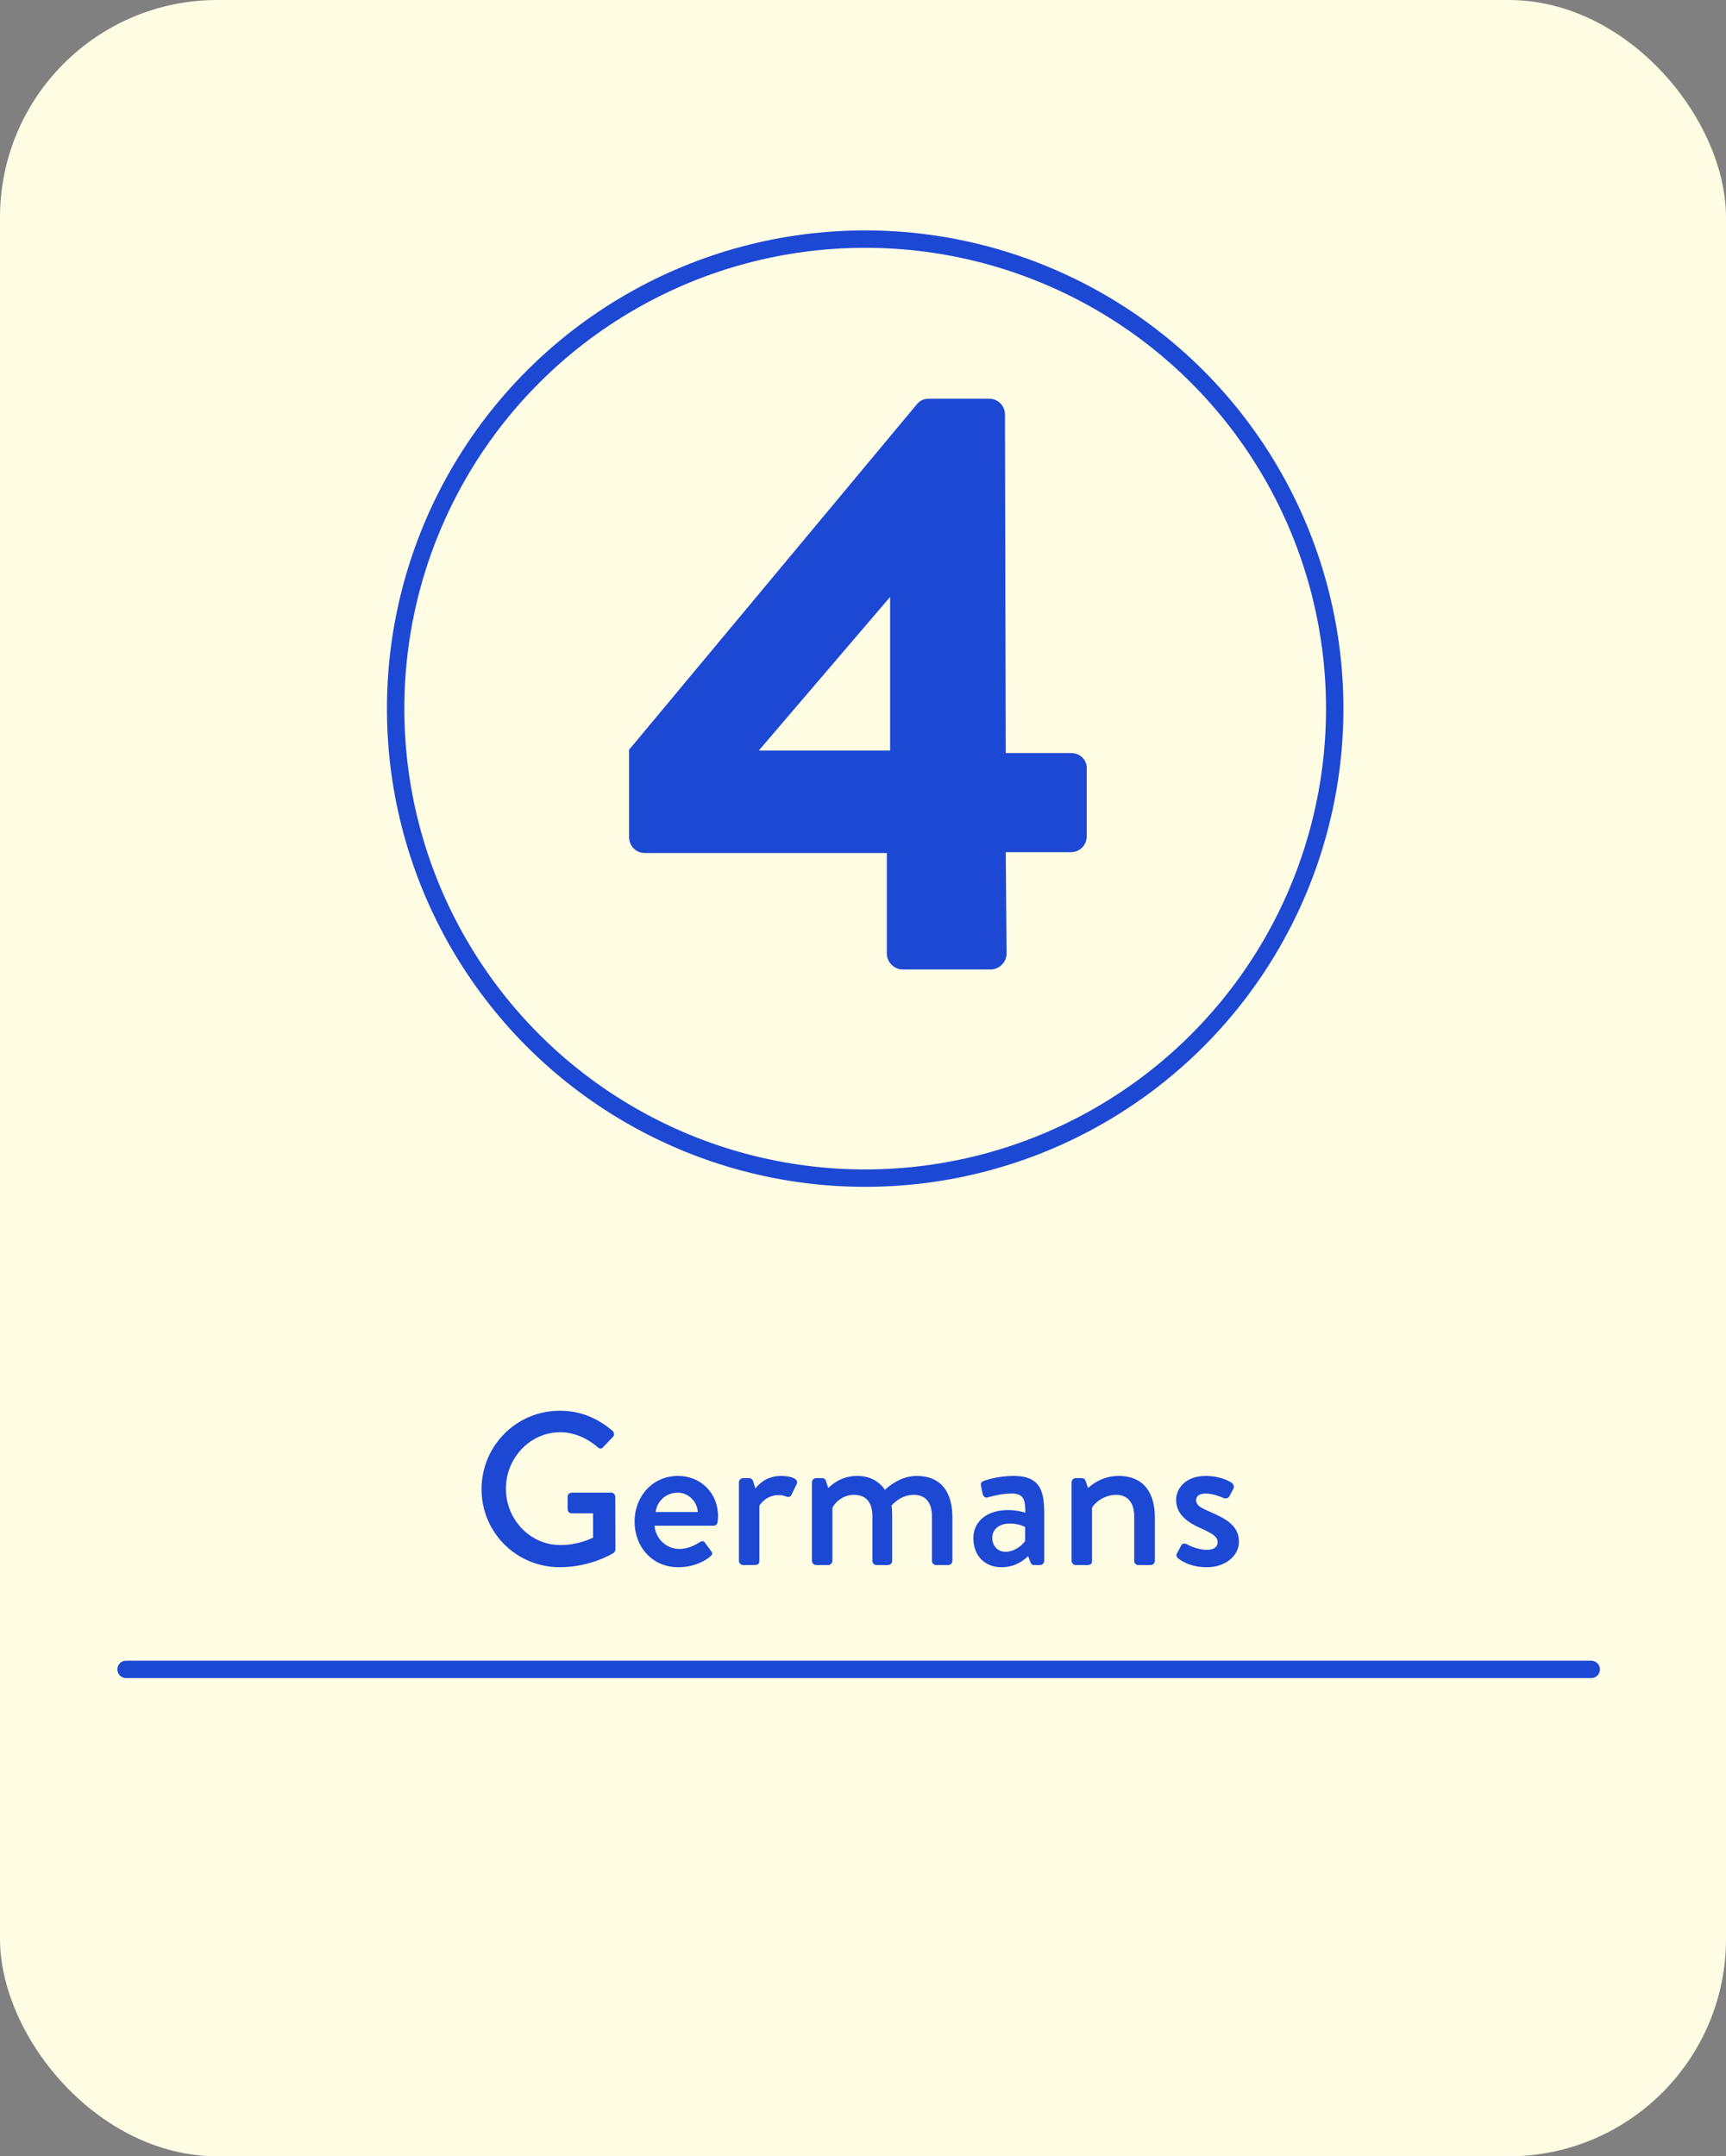
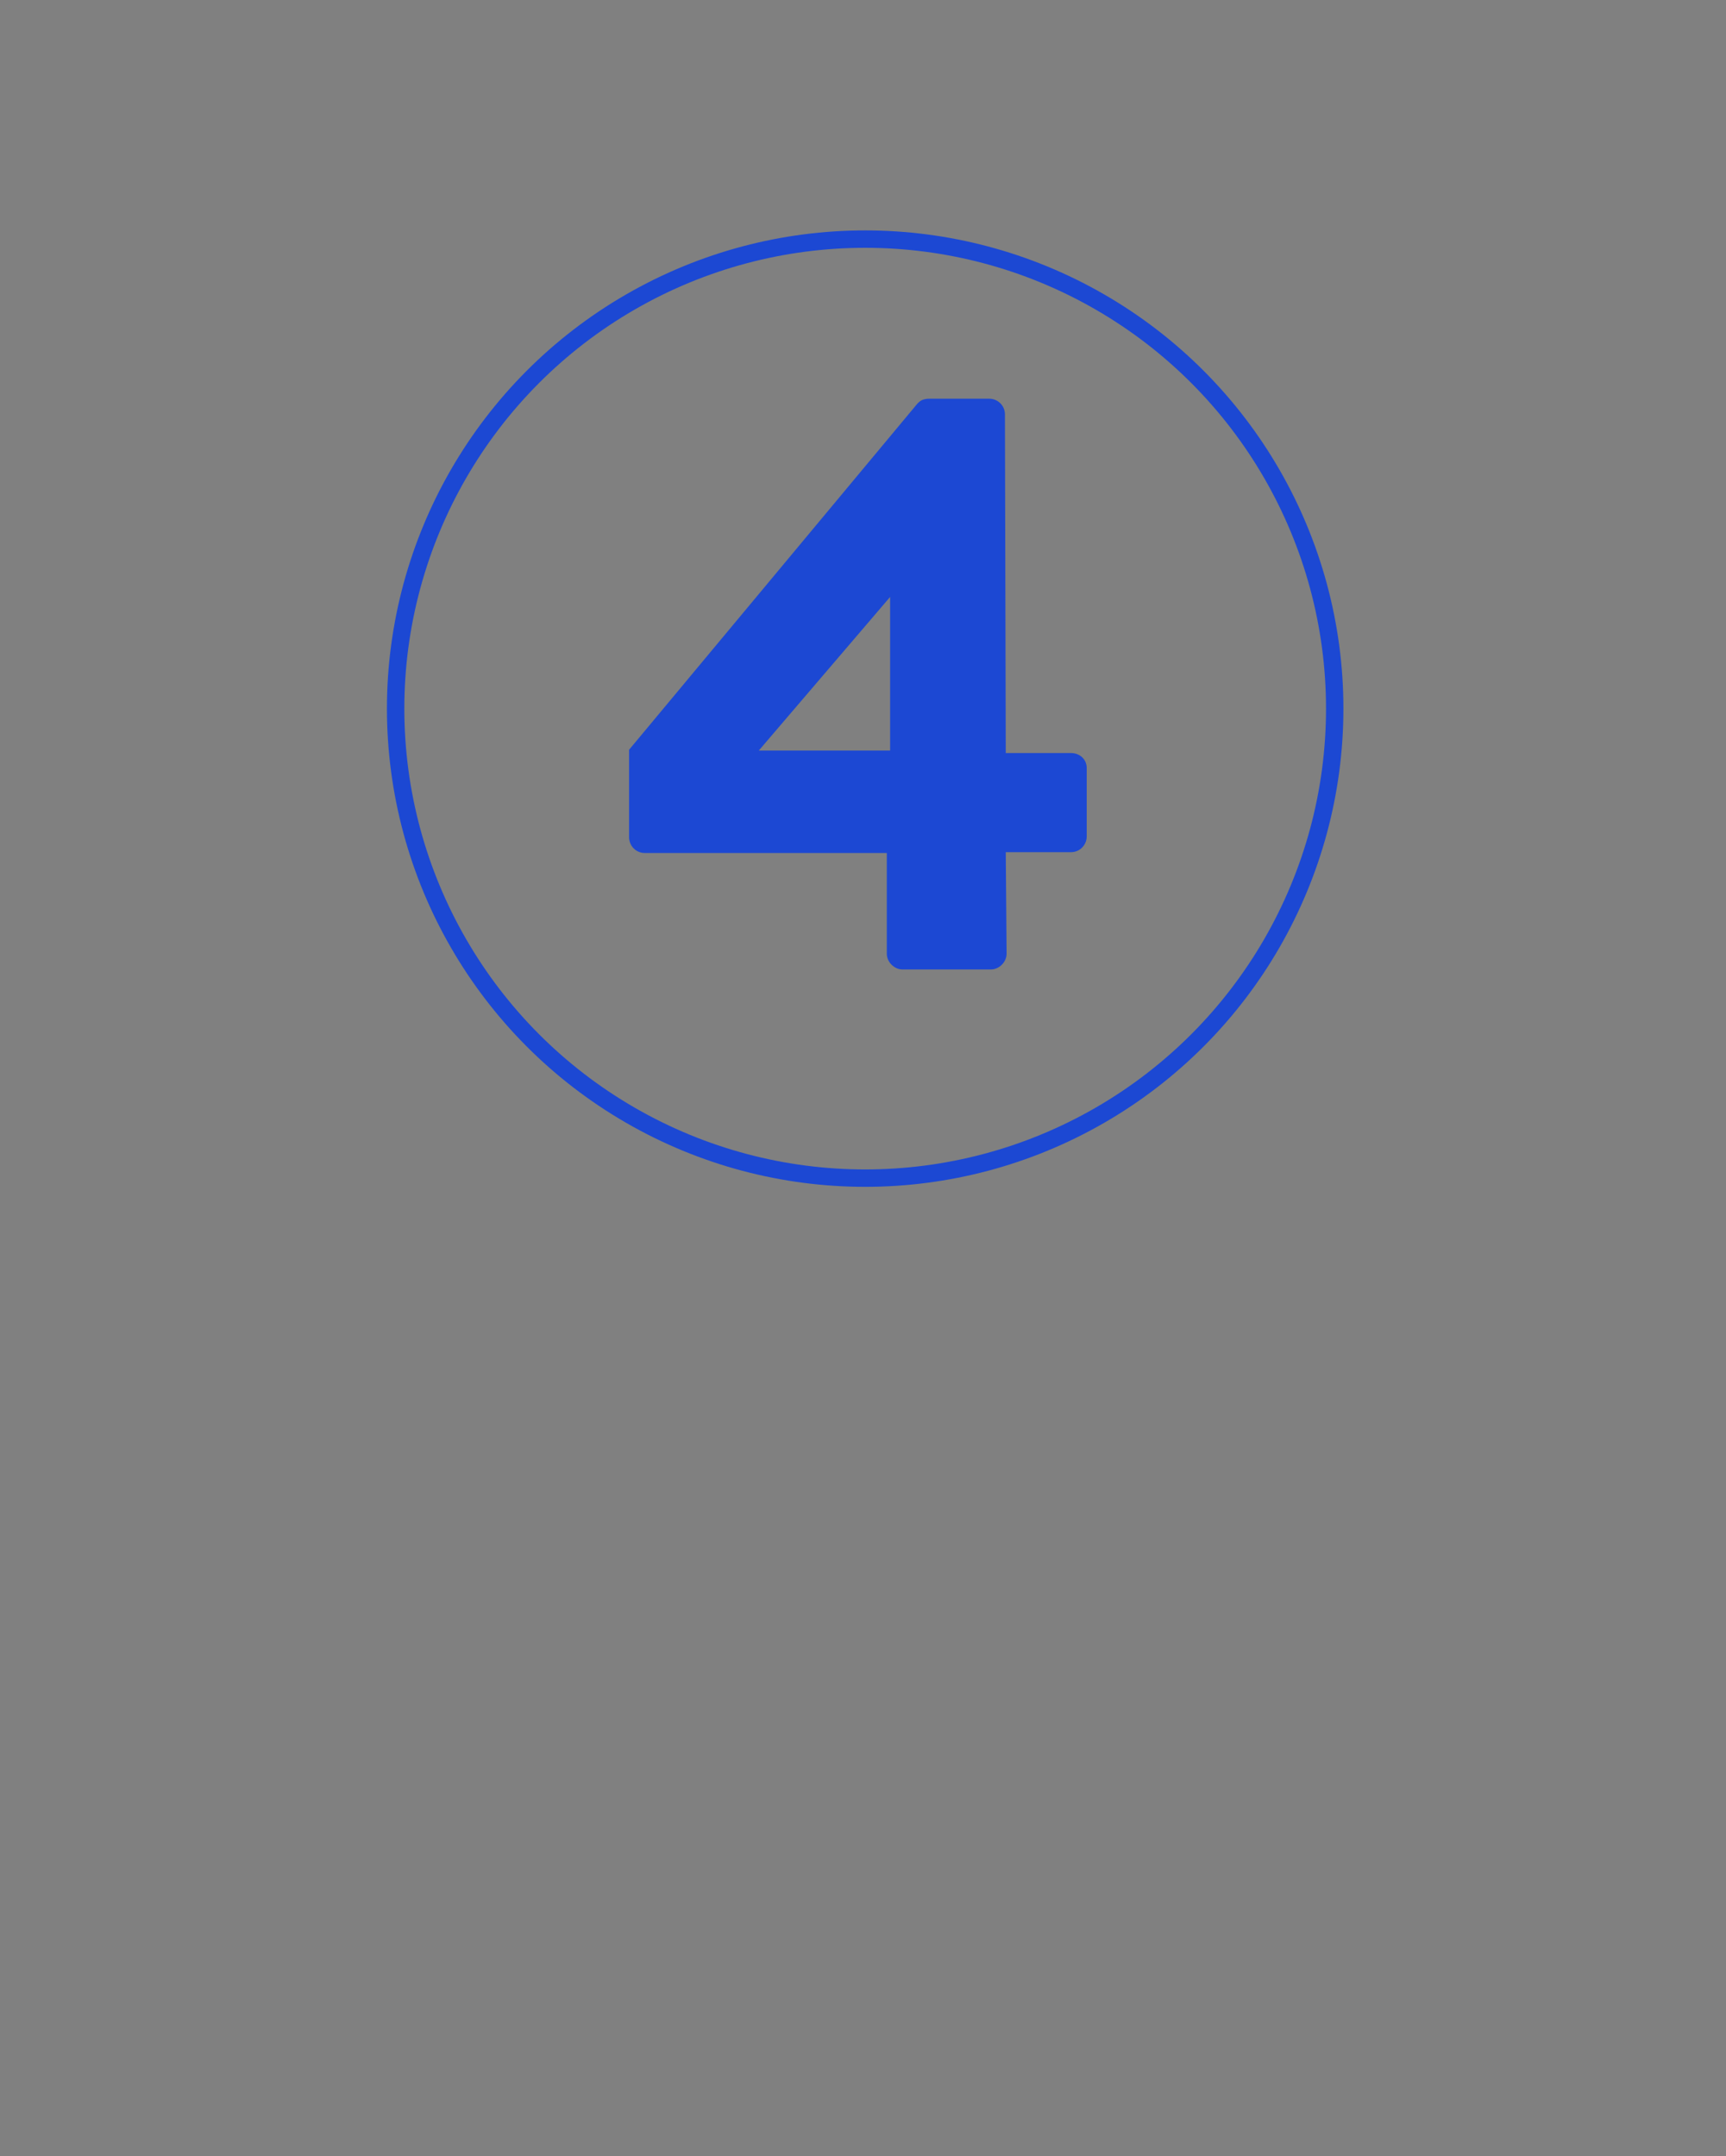
<svg xmlns="http://www.w3.org/2000/svg" width="397" height="496" viewBox="0 0 397 496" fill="none">
  <rect x="0" y="0" width="397" height="496" fill="#808080" stroke="none" />
-   <rect width="397" height="496" rx="50" fill="#FFFCE4" />
-   <path d="M110.762 342.55C110.762 352.55 118.812 360.5 128.762 360.5C136.012 360.5 141.162 357.2 141.162 357.2C141.362 357.05 141.562 356.65 141.562 356.4C141.562 352.4 141.512 348.3 141.512 344.3C141.512 343.8 141.112 343.35 140.612 343.35H131.512C130.962 343.35 130.562 343.75 130.562 344.3V347.2C130.562 347.7 130.962 348.1 131.512 348.1H136.412V353.7C135.912 353.9 133.062 355.4 128.912 355.4C121.812 355.4 116.362 349.4 116.362 342.45C116.362 335.45 121.812 329.45 128.912 329.45C131.962 329.45 135.062 330.8 137.412 332.85C137.912 333.3 138.312 333.35 138.712 332.9C139.462 332.1 140.212 331.35 140.962 330.55C141.362 330.15 141.312 329.55 140.912 329.15C137.512 326.25 133.562 324.5 128.762 324.5C118.812 324.5 110.762 332.55 110.762 342.55ZM145.955 350C145.955 355.75 149.955 360.5 156.005 360.5C159.355 360.5 161.955 359.25 163.405 358C164.005 357.5 163.855 357.1 163.505 356.7L162.105 354.8C161.705 354.3 161.355 354.5 160.755 354.85C159.755 355.5 158.105 356.3 156.305 356.3C153.055 356.3 150.705 353.65 150.555 350.95H164.155C164.605 350.95 165.005 350.6 165.055 350.1C165.105 349.75 165.155 349.1 165.155 348.75C165.155 343.4 161.155 339.5 155.955 339.5C149.955 339.5 145.955 344.35 145.955 350ZM150.805 347.8C151.105 345.3 153.205 343.35 155.905 343.35C158.355 343.35 160.355 345.4 160.505 347.8H150.805ZM169.964 359.05C169.964 359.55 170.414 360 170.914 360H173.314C174.114 360 174.664 359.9 174.664 359.05V346.35C174.864 346 176.264 343.9 179.164 343.9C179.814 343.9 180.564 344.1 180.864 344.25C181.314 344.45 181.814 344.35 182.064 343.8L183.264 341.35C183.814 340 181.514 339.5 179.614 339.5C175.964 339.5 174.114 341.9 173.764 342.4L173.214 340.7C173.114 340.3 172.714 340 172.364 340H170.914C170.414 340 169.964 340.45 169.964 340.95V359.05ZM186.761 359.05C186.761 359.55 187.211 360 187.711 360H190.511C191.011 360 191.461 359.55 191.461 359.05V346.85C191.711 346.2 193.411 343.85 196.411 343.85C199.211 343.85 200.661 345.6 200.661 348.8V359.05C200.661 359.55 201.061 360 201.611 360H204.261C204.761 360 205.211 359.55 205.211 359.05V348.7C205.211 347.7 205.161 346.75 205.061 346.3C205.411 346 207.161 343.85 210.211 343.85C212.911 343.85 214.361 345.65 214.361 348.8V359.05C214.361 359.55 214.761 360 215.311 360H218.111C218.661 360 219.061 359.55 219.061 359.05V349C219.061 343.8 216.911 339.5 210.811 339.5C207.011 339.5 204.111 342.15 203.561 342.7C202.111 340.65 200.011 339.5 197.111 339.5C193.261 339.5 190.961 341.85 190.511 342.3L189.961 340.6C189.811 340.25 189.561 340 189.111 340H187.711C187.211 340 186.761 340.45 186.761 340.95V359.05ZM223.885 353.8C223.885 357.95 226.585 360.5 230.335 360.5C233.435 360.5 235.385 359 236.485 357.95L236.985 359.3C237.185 359.8 237.385 360 237.835 360H239.235C239.735 360 240.185 359.55 240.185 359.05V348.4C240.185 343.4 239.585 339.5 233.185 339.5C229.485 339.5 226.635 340.5 226.285 340.65C225.835 340.8 225.485 341.15 225.635 341.8L226.035 343.65C226.185 344.2 226.535 344.6 227.135 344.45C228.185 344.15 230.435 343.55 232.735 343.55C235.285 343.55 235.885 344.8 235.835 347.95C235.835 347.95 233.985 347.35 231.885 347.35C226.785 347.35 223.885 350.15 223.885 353.8ZM228.235 353.75C228.235 351.7 229.885 350.45 232.285 350.45C234.085 350.45 235.485 351.05 235.785 351.25V354.45C235.185 355.45 233.285 356.95 231.285 356.95C229.435 356.95 228.235 355.55 228.235 353.75ZM246.478 359.05C246.478 359.55 246.928 360 247.428 360H250.028C250.878 360 251.178 359.7 251.178 359.05V346.85C251.428 346.15 253.578 343.85 256.728 343.85C259.328 343.85 260.878 345.6 260.878 348.8V359.05C260.878 359.55 261.278 360 261.828 360H264.678C265.178 360 265.628 359.55 265.628 359.05V349C265.628 343.8 263.378 339.5 257.278 339.5C253.278 339.5 250.628 341.9 250.278 342.3L249.678 340.6C249.578 340.25 249.278 340 248.878 340H247.428C246.928 340 246.478 340.45 246.478 340.95V359.05ZM270.968 358.45C272.018 359.3 274.218 360.5 277.568 360.5C282.018 360.5 284.968 357.75 284.968 354.65C284.968 350.9 281.968 349.35 278.318 347.75C276.368 346.9 275.118 346.35 275.118 345.05C275.118 344.3 275.668 343.55 277.368 343.55C279.268 343.55 281.468 344.6 281.468 344.6C281.868 344.8 282.518 344.65 282.768 344.2L283.668 342.5C283.968 342 283.718 341.35 283.268 341.05C282.268 340.4 280.168 339.5 277.368 339.5C272.568 339.5 270.518 342.5 270.518 345C270.518 348.3 273.118 350.2 276.218 351.55C278.968 352.8 280.068 353.45 280.068 354.8C280.068 355.9 279.118 356.5 277.618 356.5C275.168 356.5 272.968 355.2 272.968 355.2C272.468 354.9 271.918 355.05 271.718 355.45L270.668 357.4C270.468 357.8 270.668 358.25 270.968 358.45Z" fill="#1C48D3" />
  <path d="M148.307 196.21H203.977V219.39C203.977 221.29 205.687 223 207.587 223H227.917C229.817 223 231.527 221.29 231.527 219.39L231.337 196.02H246.347C248.437 196.02 249.957 194.31 249.957 192.41V176.64C249.957 174.74 248.437 173.22 246.347 173.22H231.337L231.147 95.32C231.147 93.23 229.437 91.71 227.537 91.71H213.857C212.147 91.71 211.577 92.28 211.007 92.85L144.697 172.46V192.6C144.697 194.5 146.217 196.21 148.307 196.21ZM174.527 172.65L204.737 137.31V172.65H174.527Z" fill="#1C48D3" />
-   <line x1="29" y1="384" x2="366" y2="384" stroke="#1C48D3" stroke-width="4" stroke-linecap="round" />
  <circle cx="199" cy="163" r="108" stroke="#1C48D3" stroke-width="4" />
</svg>